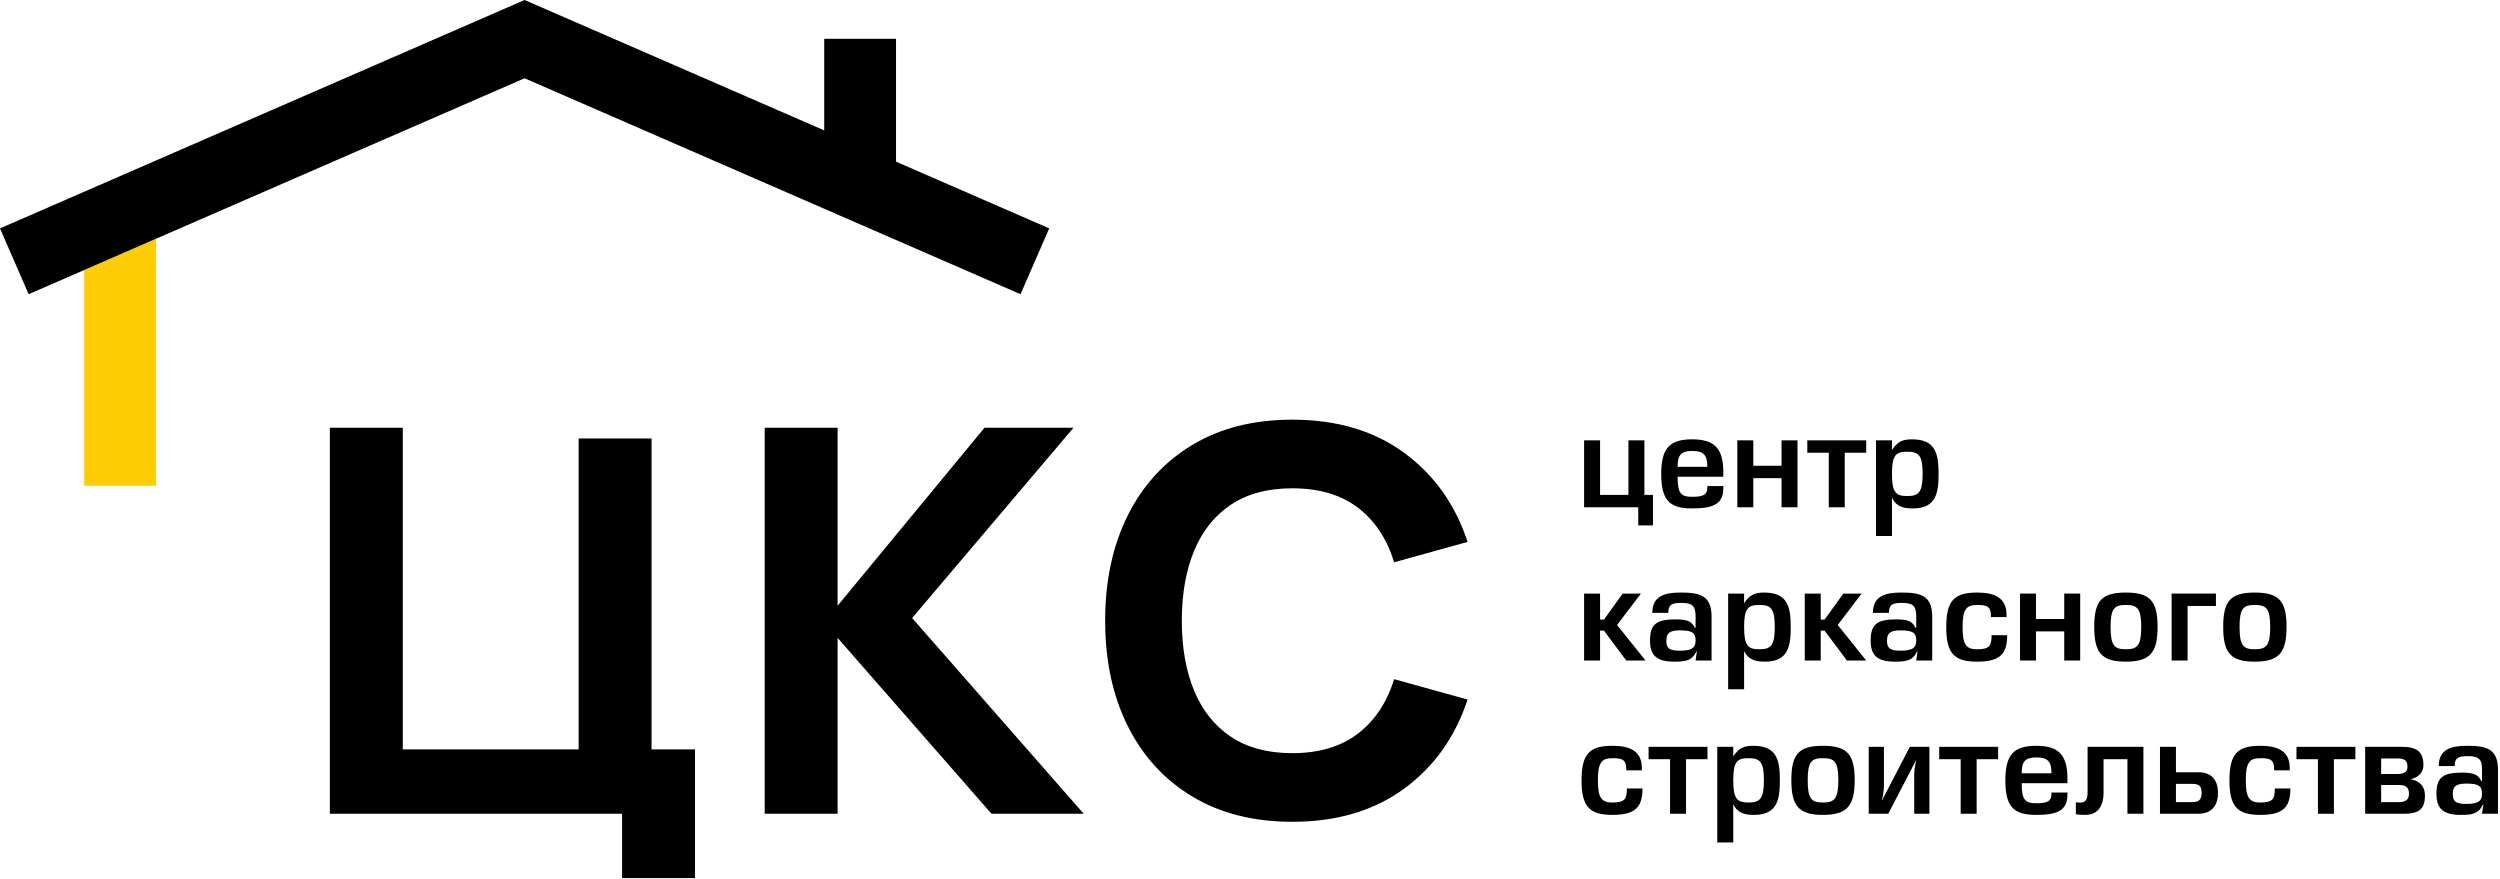
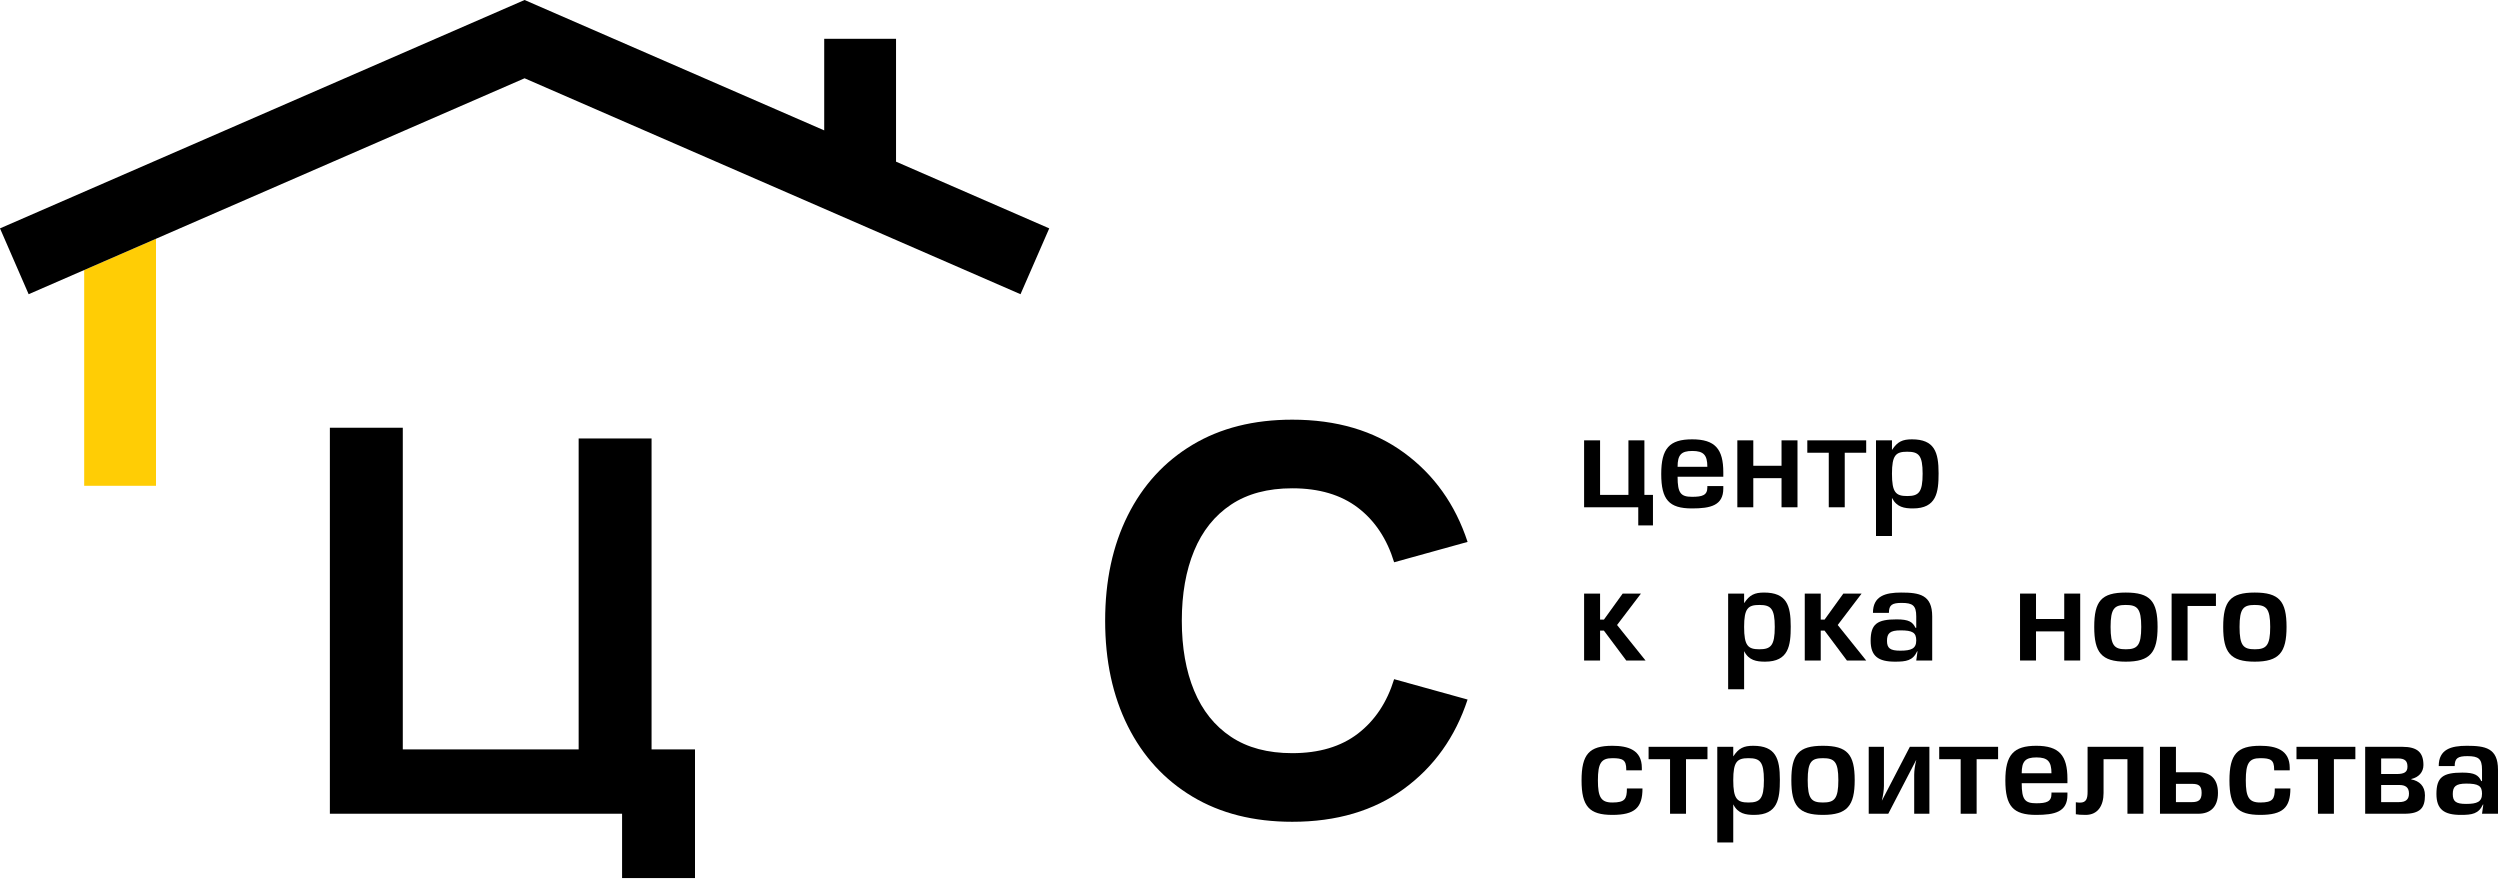
<svg xmlns="http://www.w3.org/2000/svg" width="273" height="96" viewBox="0 0 273 96" fill="none">
  <g clip-path="url(#clip0_354_110)">
    <path d="M17.035 26.072V53.05H9.193V29.488L17.035 26.072Z" fill="#FFCD05" />
    <path d="M67.931 95.887V88.861H36.022V46.706H43.985V81.836H63.189V47.877H71.151V81.836H75.894V95.887H67.931Z" fill="black" />
-     <path d="M83.504 88.861V46.706H91.467V66.144L107.509 46.706H117.228L99.605 67.491L118.34 88.861H108.27L91.467 69.657V88.861H83.504Z" fill="black" />
    <path d="M141.114 89.739C136.9 89.739 133.264 88.822 130.21 86.987C127.155 85.153 124.804 82.587 123.155 79.288C121.506 75.99 120.682 72.155 120.682 67.784C120.682 63.412 121.506 59.577 123.155 56.279C124.804 52.98 127.155 50.414 130.21 48.579C133.264 46.745 136.9 45.828 141.114 45.828C145.955 45.828 150.019 47.028 153.308 49.428C156.596 51.829 158.914 55.078 160.26 59.177L152.239 61.401C151.459 58.845 150.14 56.86 148.287 55.444C146.433 54.03 144.042 53.322 141.114 53.322C138.441 53.322 136.211 53.917 134.426 55.108C132.64 56.298 131.298 57.976 130.4 60.143C129.502 62.309 129.054 64.856 129.054 67.784C129.054 70.711 129.502 73.258 130.4 75.424C131.298 77.59 132.64 79.269 134.426 80.459C136.211 81.65 138.441 82.245 141.114 82.245C144.042 82.245 146.433 81.532 148.287 80.108C150.14 78.683 151.459 76.702 152.239 74.165L160.26 76.39C158.914 80.488 156.596 83.738 153.308 86.139C150.019 88.539 145.955 89.739 141.114 89.739Z" fill="black" />
    <path d="M177.825 54.042V48.086H179.568V54.042H180.503V57.375H178.898V55.395H172.984V48.086H174.728V54.042H177.825V54.042Z" fill="black" />
    <path d="M188.185 53.08V53.346C188.185 55.2 186.79 55.521 184.768 55.521C182.257 55.521 181.407 54.572 181.407 51.755C181.407 48.966 182.3 47.975 184.782 47.975C187.292 47.975 188.185 49.035 188.185 51.574V52.062H183.193C183.193 53.861 183.541 54.252 184.782 54.252C185.912 54.252 186.442 54.071 186.442 53.233V53.08H188.185ZM184.797 49.245C183.583 49.245 183.193 49.677 183.193 50.974H186.442C186.442 49.677 186.024 49.245 184.797 49.245Z" fill="black" />
    <path d="M191.46 50.862H194.543V48.086H196.286V55.395H194.543V52.215H191.46V55.395H189.717V48.086H191.46V50.862Z" fill="black" />
    <path d="M203.788 48.086V49.439H201.445V55.395H199.701V49.439H197.358V48.086H203.788Z" fill="black" />
    <path d="M206.603 49.119H206.617C207.203 48.226 207.761 47.975 208.779 47.975C211.247 47.975 211.694 49.37 211.694 51.685C211.694 53.763 211.471 55.521 208.89 55.521C207.956 55.521 207.12 55.382 206.617 54.391H206.603V58.534H204.859V48.087H206.603V49.119V49.119ZM206.603 51.727C206.603 53.778 207.022 54.168 208.263 54.168C209.518 54.168 209.951 53.778 209.951 51.727C209.951 49.705 209.518 49.328 208.263 49.328C207.022 49.328 206.603 49.705 206.603 51.727Z" fill="black" />
    <path d="M174.728 67.664H175.147L177.197 64.819H179.191L176.583 68.25L179.693 72.128H177.587L175.147 68.864H174.728V72.128H172.984V64.819H174.728V67.664V67.664Z" fill="black" />
-     <path d="M180.431 66.925C180.431 65.085 181.784 64.707 183.5 64.707C185.508 64.707 186.903 64.945 186.903 67.316V72.128H185.159L185.299 71.124H185.257C184.782 72.141 184.072 72.254 182.844 72.254C181.017 72.254 180.18 71.654 180.18 69.966C180.18 68.125 180.905 67.636 183.011 67.636C184.35 67.636 184.769 67.916 185.076 68.557H185.159V67.316C185.159 66.117 184.769 65.838 183.57 65.838C182.537 65.838 182.174 66.047 182.174 66.925H180.431V66.925ZM183.444 68.836C182.286 68.836 181.965 69.157 181.965 69.98C181.965 70.788 182.314 71.054 183.416 71.054C184.615 71.054 185.159 70.831 185.159 69.938C185.159 69.087 184.769 68.836 183.444 68.836Z" fill="black" />
    <path d="M190.457 65.851H190.471C191.057 64.959 191.615 64.707 192.633 64.707C195.101 64.707 195.548 66.102 195.548 68.418C195.548 70.496 195.325 72.254 192.744 72.254C191.81 72.254 190.974 72.114 190.471 71.124H190.457V75.266H188.713V64.819H190.457V65.851V65.851ZM190.457 68.459C190.457 70.51 190.876 70.901 192.117 70.901C193.372 70.901 193.805 70.51 193.805 68.459C193.805 66.438 193.372 66.061 192.117 66.061C190.876 66.061 190.457 66.438 190.457 68.459Z" fill="black" />
    <path d="M198.824 67.664H199.242L201.292 64.819H203.287L200.679 68.25L203.789 72.128H201.683L199.242 68.864H198.824V72.128H197.08V64.819H198.824V67.664Z" fill="black" />
    <path d="M204.526 66.925C204.526 65.085 205.878 64.707 207.594 64.707C209.603 64.707 210.997 64.945 210.997 67.316V72.128H209.254L209.393 71.124H209.352C208.877 72.141 208.166 72.254 206.938 72.254C205.111 72.254 204.275 71.654 204.275 69.966C204.275 68.125 205 67.636 207.106 67.636C208.445 67.636 208.863 67.916 209.17 68.557H209.254V67.316C209.254 66.117 208.863 65.838 207.663 65.838C206.632 65.838 206.269 66.047 206.269 66.925H204.526V66.925ZM207.538 68.836C206.381 68.836 206.06 69.157 206.06 69.98C206.06 70.788 206.408 71.054 207.51 71.054C208.71 71.054 209.254 70.831 209.254 69.938C209.254 69.087 208.863 68.836 207.538 68.836Z" fill="black" />
-     <path d="M219.183 69.367C219.183 71.458 218.36 72.254 215.891 72.254C213.366 72.254 212.53 71.319 212.53 68.487C212.53 65.628 213.366 64.707 215.891 64.707C217.607 64.707 219.113 65.154 219.113 67.121V67.385H217.411V67.288C217.411 66.242 217.02 66.061 215.891 66.061C214.663 66.061 214.315 66.619 214.315 68.487C214.315 70.329 214.663 70.901 215.891 70.901C217.271 70.901 217.481 70.51 217.481 69.367H219.183V69.367Z" fill="black" />
    <path d="M222.332 67.595H225.415V64.819H227.158V72.128H225.415V68.948H222.332V72.128H220.588V64.819H222.332V67.595Z" fill="black" />
    <path d="M235.608 68.459C235.608 71.249 234.799 72.254 232.135 72.254C229.471 72.254 228.69 71.249 228.69 68.459C228.69 65.642 229.471 64.707 232.135 64.707C234.799 64.707 235.608 65.642 235.608 68.459ZM230.476 68.459C230.476 70.51 230.894 70.901 232.135 70.901C233.39 70.901 233.823 70.51 233.823 68.459C233.823 66.438 233.39 66.061 232.135 66.061C230.894 66.061 230.476 66.438 230.476 68.459Z" fill="black" />
    <path d="M241.98 64.819V66.172H238.883V72.128H237.14V64.819H241.98Z" fill="black" />
    <path d="M249.691 68.459C249.691 71.249 248.882 72.254 246.218 72.254C243.554 72.254 242.773 71.249 242.773 68.459C242.773 65.642 243.554 64.707 246.218 64.707C248.882 64.707 249.691 65.642 249.691 68.459ZM244.559 68.459C244.559 70.51 244.977 70.901 246.218 70.901C247.473 70.901 247.906 70.51 247.906 68.459C247.906 66.438 247.473 66.061 246.218 66.061C244.977 66.061 244.559 66.438 244.559 68.459Z" fill="black" />
    <path d="M179.359 86.099C179.359 88.191 178.536 88.987 176.067 88.987C173.543 88.987 172.706 88.052 172.706 85.22C172.706 82.361 173.543 81.44 176.067 81.44C177.783 81.44 179.289 81.887 179.289 83.854V84.118H177.587V84.02C177.587 82.975 177.197 82.793 176.067 82.793C174.839 82.793 174.491 83.352 174.491 85.22C174.491 87.062 174.839 87.634 176.067 87.634C177.448 87.634 177.657 87.243 177.657 86.099H179.359V86.099Z" fill="black" />
    <path d="M186.456 81.552V82.905H184.112V88.861H182.369V82.905H180.026V81.552H186.456Z" fill="black" />
    <path d="M189.271 82.584H189.285C189.871 81.692 190.429 81.44 191.447 81.44C193.915 81.44 194.362 82.835 194.362 85.151C194.362 87.229 194.139 88.987 191.558 88.987C190.624 88.987 189.787 88.847 189.285 87.857H189.271V91.999H187.527V81.552H189.271V82.584ZM189.271 85.192C189.271 87.243 189.69 87.634 190.931 87.634C192.186 87.634 192.619 87.243 192.619 85.192C192.619 83.17 192.186 82.793 190.931 82.793C189.69 82.793 189.271 83.17 189.271 85.192Z" fill="black" />
    <path d="M202.533 85.192C202.533 87.982 201.724 88.987 199.06 88.987C196.396 88.987 195.615 87.982 195.615 85.192C195.615 82.375 196.396 81.44 199.06 81.44C201.724 81.44 202.533 82.375 202.533 85.192ZM197.401 85.192C197.401 87.243 197.818 87.634 199.06 87.634C200.315 87.634 200.747 87.243 200.747 85.192C200.747 83.17 200.315 82.793 199.06 82.793C197.818 82.793 197.401 83.17 197.401 85.192Z" fill="black" />
    <path d="M205.725 81.552V85.806C205.725 86.266 205.641 86.838 205.502 87.41H205.515L208.556 81.552H210.69V88.861H209.03V84.607C209.03 84.147 209.114 83.575 209.254 83.003H209.239L206.199 88.861H204.064V81.552H205.725V81.552Z" fill="black" />
    <path d="M218.192 81.552V82.905H215.848V88.861H214.105V82.905H211.762V81.552H218.192Z" fill="black" />
    <path d="M225.763 86.545V86.811C225.763 88.666 224.368 88.987 222.347 88.987C219.835 88.987 218.985 88.038 218.985 85.22C218.985 82.431 219.878 81.44 222.36 81.44C224.871 81.44 225.763 82.501 225.763 85.039V85.528H220.771C220.771 87.326 221.119 87.717 222.36 87.717C223.49 87.717 224.02 87.536 224.02 86.698V86.545H225.763V86.545ZM222.375 82.71C221.161 82.71 220.771 83.142 220.771 84.439H224.02C224.02 83.142 223.602 82.71 222.375 82.71Z" fill="black" />
    <path d="M234.06 81.552V88.861H232.316V82.905H229.708V86.602C229.708 87.94 229.108 88.987 227.755 88.987C227.267 88.987 226.877 88.959 226.681 88.917V87.606C226.849 87.634 227.016 87.648 227.128 87.648C227.825 87.648 227.964 87.215 227.964 86.462V81.552H234.06Z" fill="black" />
    <path d="M237.613 84.328H240.055C241.351 84.328 242.202 85.026 242.202 86.587C242.202 88.15 241.338 88.861 240.055 88.861H235.87V81.552H237.613V84.328ZM237.613 87.591H239.357C240.068 87.591 240.417 87.368 240.417 86.587C240.417 85.779 240.082 85.598 239.357 85.598H237.613V87.591Z" fill="black" />
    <path d="M250.109 86.099C250.109 88.191 249.286 88.987 246.817 88.987C244.293 88.987 243.456 88.052 243.456 85.22C243.456 82.361 244.293 81.44 246.817 81.44C248.533 81.44 250.039 81.887 250.039 83.854V84.118H248.337V84.02C248.337 82.975 247.947 82.793 246.817 82.793C245.589 82.793 245.241 83.352 245.241 85.22C245.241 87.062 245.589 87.634 246.817 87.634C248.198 87.634 248.407 87.243 248.407 86.099H250.109V86.099Z" fill="black" />
    <path d="M257.206 81.552V82.905H254.862V88.861H253.119V82.905H250.776V81.552H257.206Z" fill="black" />
    <path d="M258.277 81.552H262.336C264.01 81.552 264.638 82.194 264.638 83.547C264.638 84.3 264.135 84.886 263.312 85.067V85.109C264.178 85.277 264.805 85.821 264.805 86.853C264.805 88.233 264.289 88.861 262.546 88.861H258.277V81.552ZM260.021 84.524H261.681C262.559 84.524 262.895 84.314 262.895 83.715C262.895 83.101 262.616 82.822 261.848 82.822H260.021V84.524V84.524ZM260.021 87.591H261.932C262.755 87.591 263.061 87.285 263.061 86.657C263.061 85.946 262.629 85.723 262.016 85.723H260.021V87.591V87.591Z" fill="black" />
    <path d="M266.309 83.658C266.309 81.817 267.662 81.44 269.378 81.44C271.386 81.44 272.781 81.678 272.781 84.049V88.861H271.037L271.177 87.857H271.135C270.66 88.874 269.95 88.987 268.722 88.987C266.895 88.987 266.058 88.387 266.058 86.698C266.058 84.858 266.783 84.369 268.889 84.369C270.228 84.369 270.646 84.648 270.954 85.29H271.037V84.049C271.037 82.85 270.646 82.57 269.447 82.57C268.415 82.57 268.052 82.78 268.052 83.658H266.309V83.658ZM269.322 85.569C268.164 85.569 267.843 85.89 267.843 86.713C267.843 87.521 268.191 87.787 269.293 87.787C270.493 87.787 271.037 87.564 271.037 86.671C271.037 85.82 270.646 85.569 269.322 85.569Z" fill="black" />
    <path d="M114.577 24.939L111.44 32.128L57.284 8.548L17.035 26.072L9.193 29.487L3.128 32.128L0 24.939L57.284 0L90.004 14.238V4.235H97.847V17.654L114.577 24.939Z" fill="black" />
  </g>
  <defs>
    <clipPath id="clip0_354_110">
      <rect width="272.781" height="95.886" fill="white" />
    </clipPath>
  </defs>
</svg>